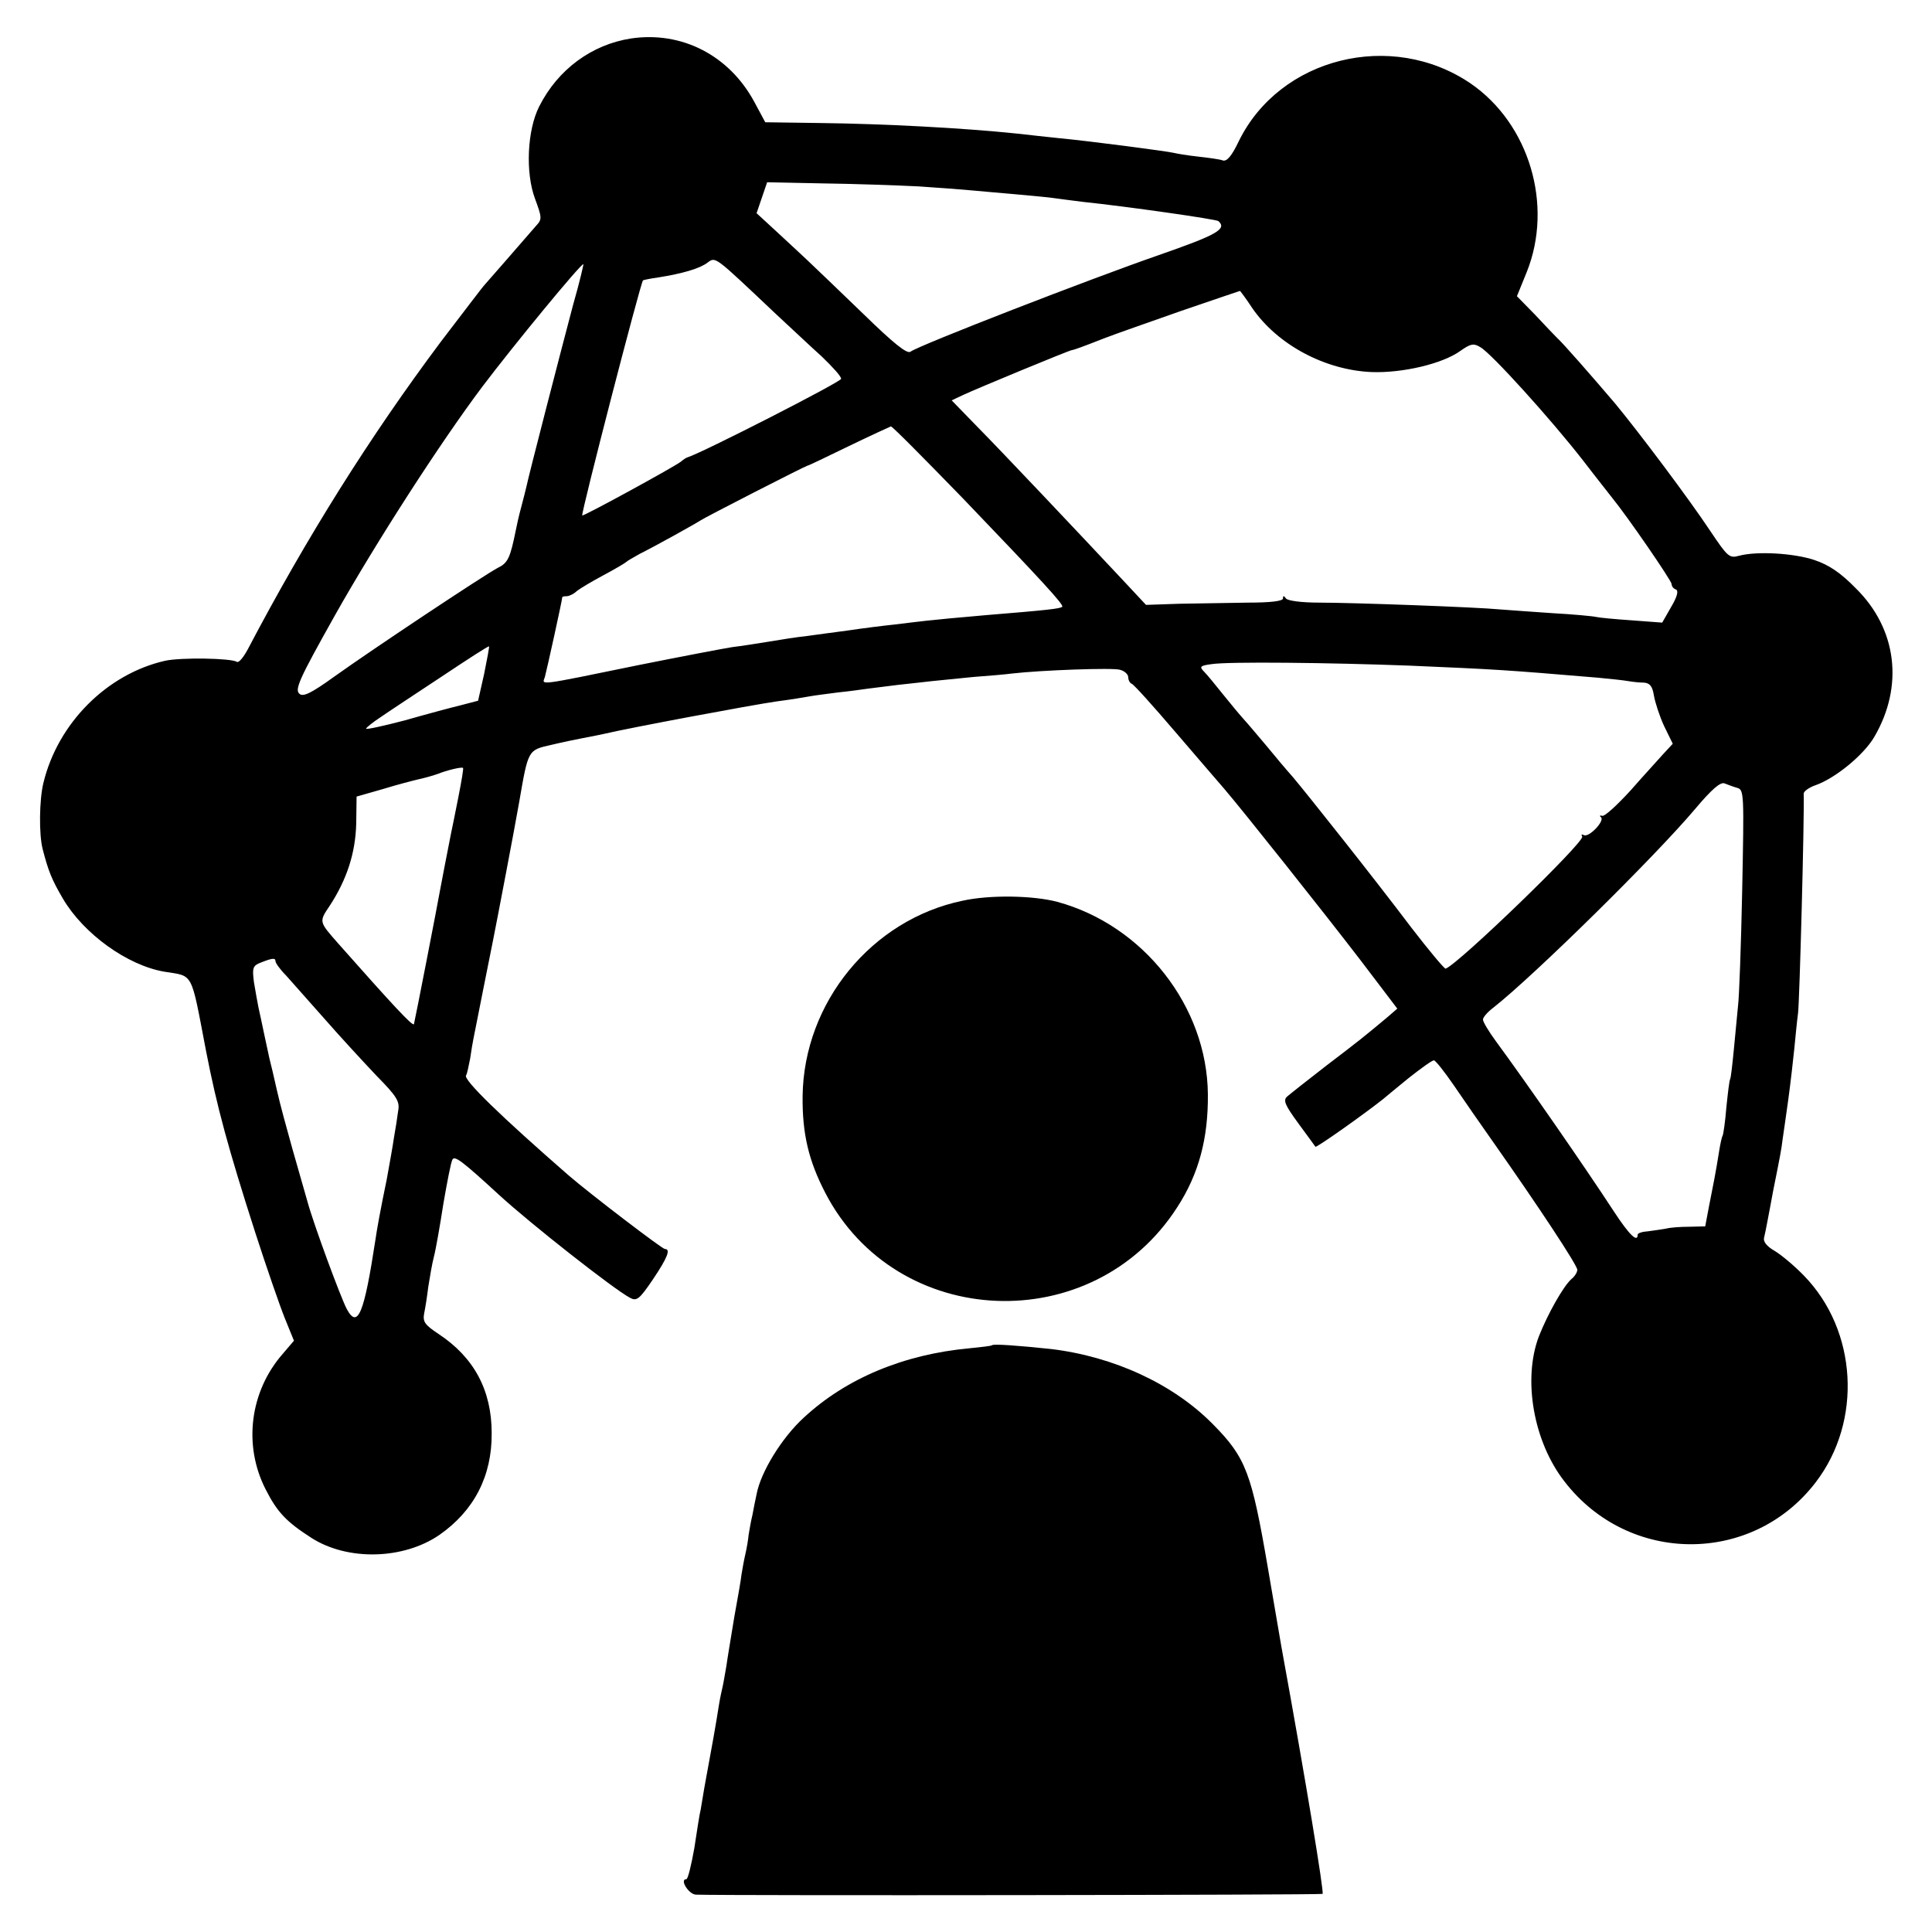
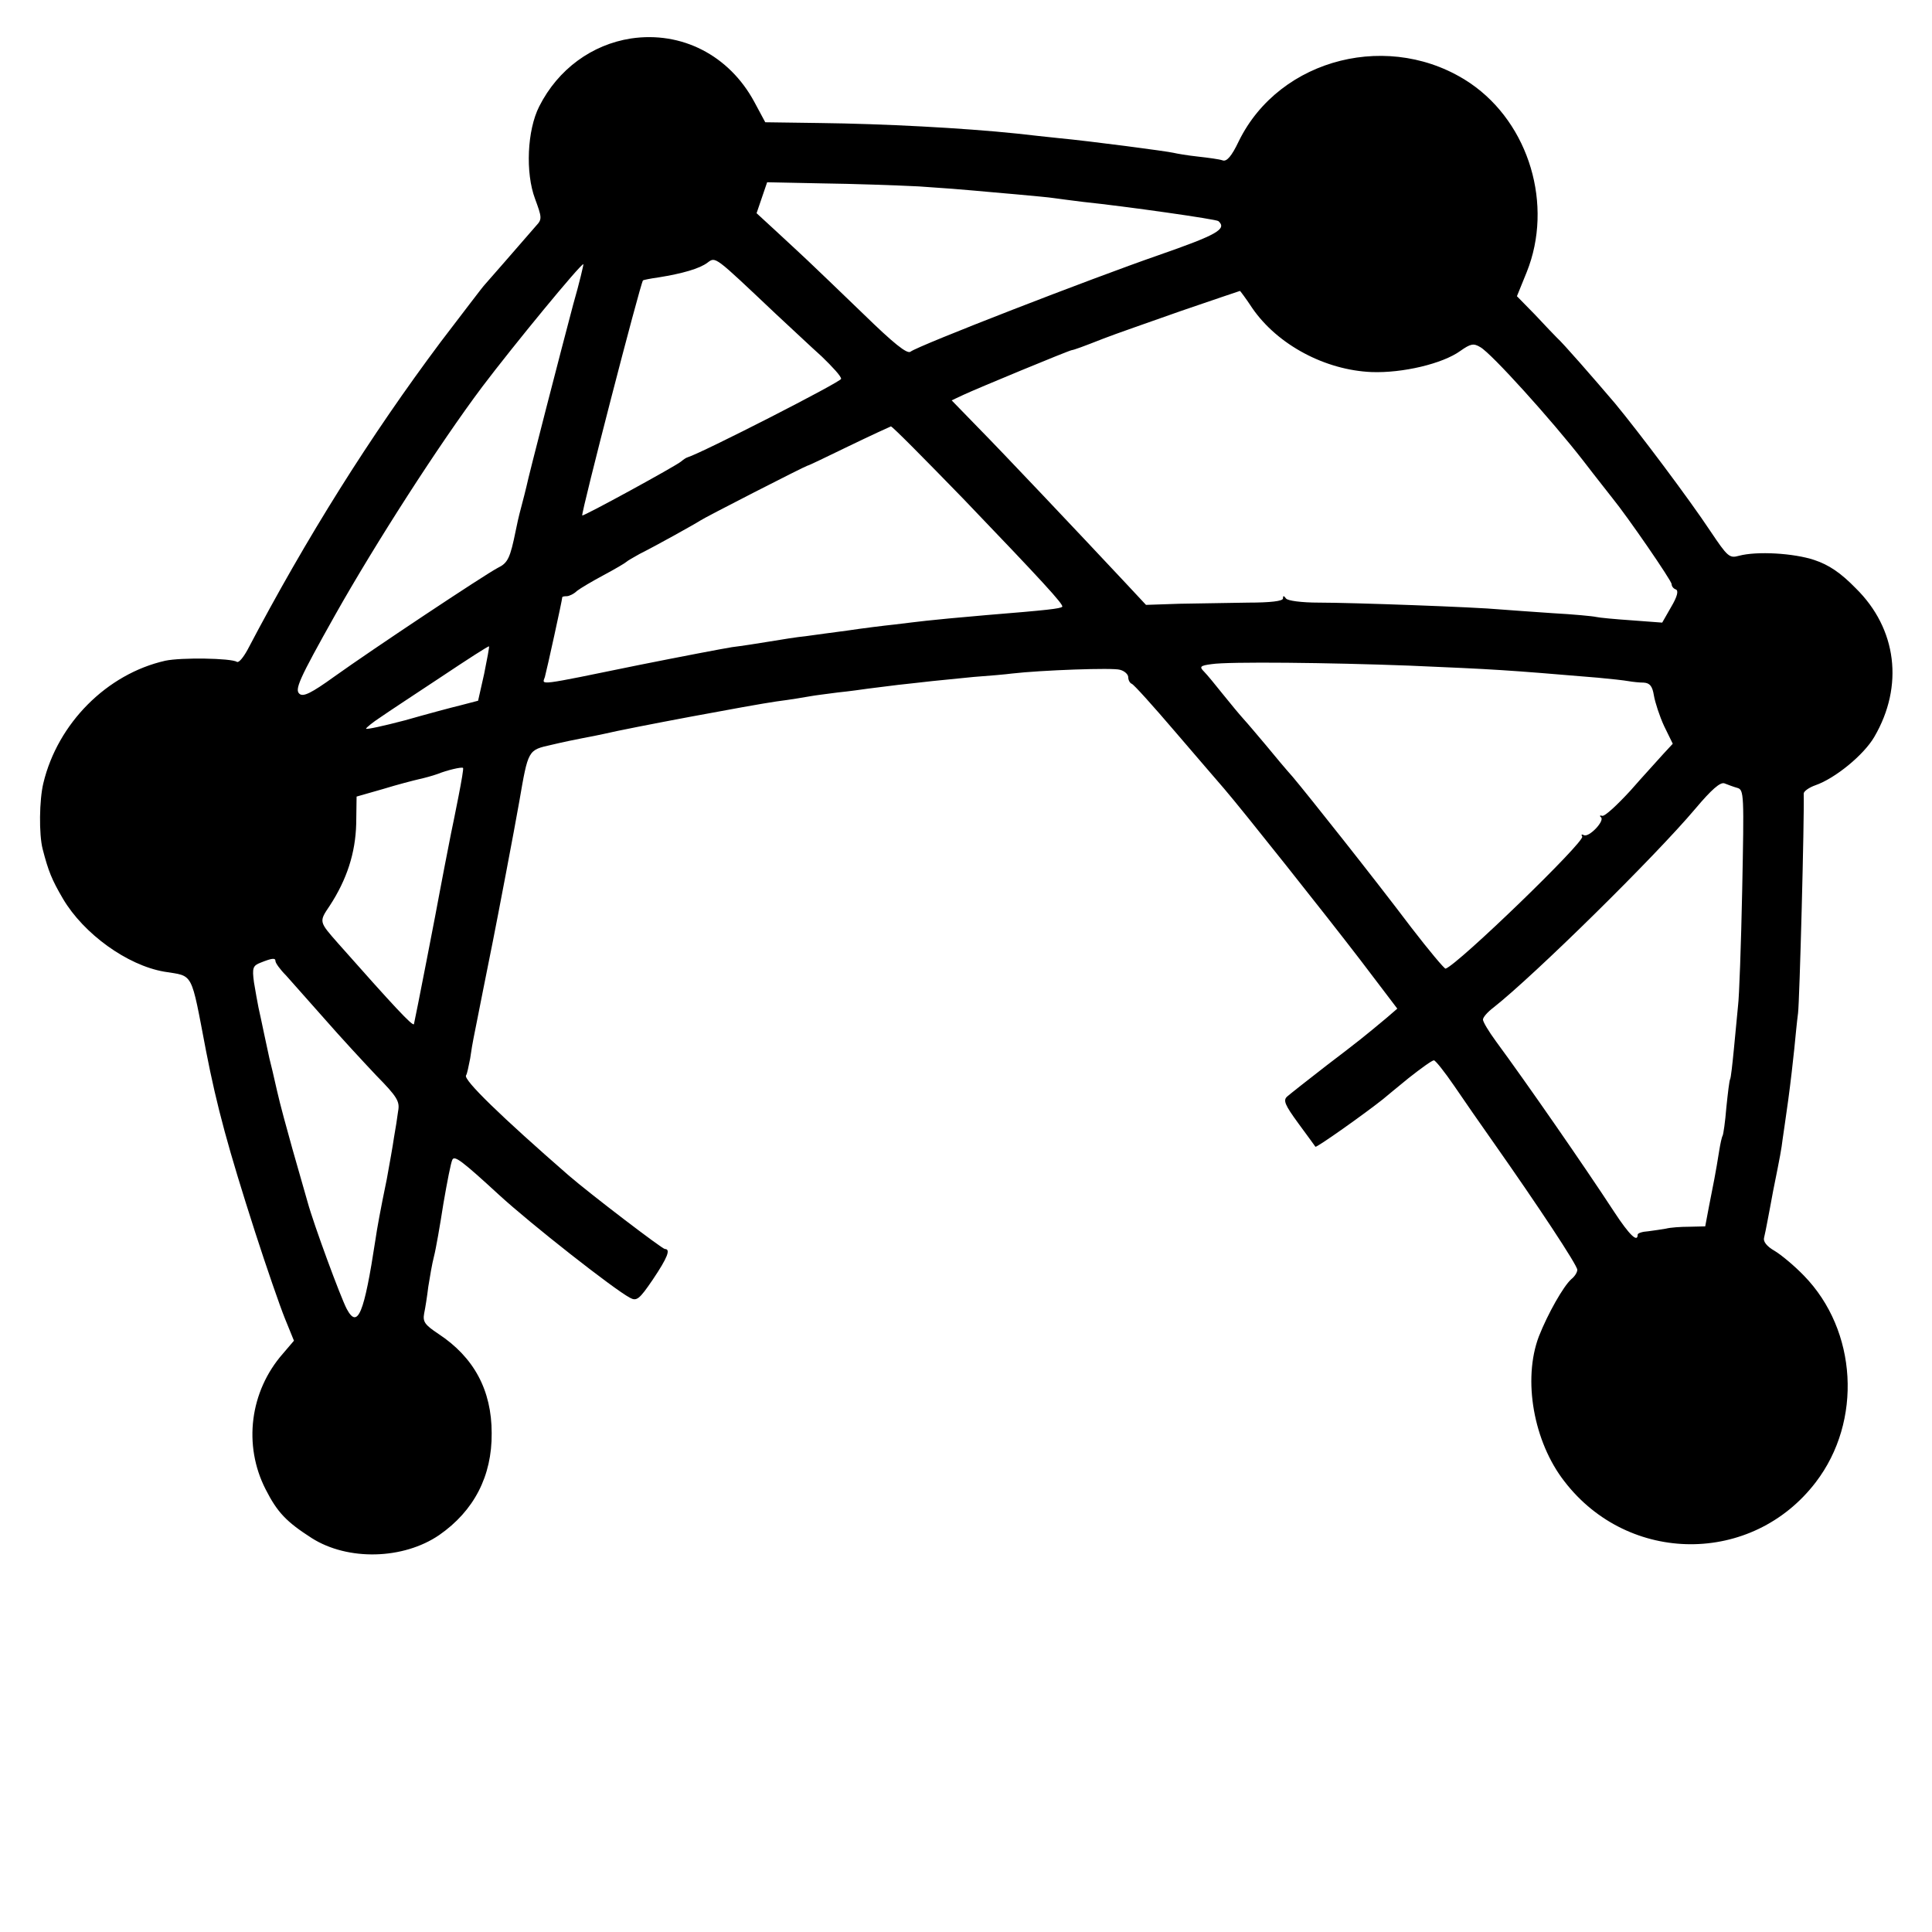
<svg xmlns="http://www.w3.org/2000/svg" version="1.0" width="512pt" height="512pt" viewBox="0 0 512 512" preserveAspectRatio="xMidYMid meet">
  <g transform="translate(0,512) scale(0.1,-0.1)" fill="#000000" stroke="none">
    <path d="M1672 5018 c-103 -16 -193 -81 -243 -180 -32 -63 -37 -176 -11 -245 18 -49 19 -54 3 -71 -52 -60 -127 -146 -136 -156 -6 -6 -58 -75 -117 -152 -187 -250 -355 -517 -512 -816 -11 -20 -23 -35 -28 -32 -16 10 -148 12 -190 3 -155 -35 -285 -166 -323 -324 -11 -45 -12 -136 -2 -175 15 -58 24 -81 54 -132 55 -93 170 -176 268 -193 79 -13 70 4 111 -210 29 -149 59 -259 130 -480 30 -93 66 -197 79 -229 l24 -59 -29 -34 c-88 -100 -106 -243 -46 -360 31 -61 55 -86 122 -129 96 -61 243 -57 338 8 92 64 140 156 139 270 0 114 -47 201 -141 263 -36 24 -42 32 -38 54 3 14 8 46 11 71 4 25 10 61 15 80 5 19 16 82 25 140 10 58 20 110 24 117 6 11 25 -3 124 -94 84 -77 303 -249 346 -272 18 -10 25 -5 61 48 39 58 48 81 32 81 -7 0 -197 145 -255 195 -179 156 -279 253 -272 265 3 4 7 25 11 45 3 21 7 45 9 54 2 9 13 66 25 126 12 61 24 119 26 130 12 60 58 301 70 370 24 139 23 137 85 151 29 7 68 15 84 18 17 3 41 8 55 11 67 16 394 77 457 86 39 5 80 12 91 14 10 2 43 6 73 10 30 3 65 8 79 10 14 2 50 6 80 10 30 3 71 8 90 10 19 2 69 7 110 11 41 3 87 7 101 9 78 9 269 16 287 10 12 -3 22 -12 22 -20 0 -7 4 -15 9 -17 5 -1 57 -59 116 -128 59 -69 117 -136 129 -150 49 -57 269 -334 361 -454 l98 -129 -29 -25 c-60 -50 -71 -59 -159 -126 -49 -38 -96 -75 -104 -82 -11 -10 -6 -22 29 -70 24 -33 45 -61 46 -63 3 -3 130 87 179 126 6 5 36 30 68 56 33 26 62 47 67 47 4 0 28 -30 54 -68 25 -37 71 -103 102 -147 121 -172 224 -328 224 -340 0 -7 -7 -18 -16 -25 -21 -19 -62 -91 -86 -152 -43 -114 -14 -279 68 -384 170 -221 498 -222 666 -2 124 162 110 402 -31 547 -25 26 -61 56 -78 66 -21 12 -31 25 -28 35 2 8 6 28 9 44 3 16 10 52 15 80 19 94 22 111 25 136 2 14 9 61 15 105 6 44 13 105 16 135 3 30 7 73 10 95 4 30 17 518 15 582 0 6 14 16 31 22 52 18 128 80 156 128 79 135 60 287 -49 394 -40 41 -71 62 -110 75 -54 18 -152 24 -200 11 -25 -7 -30 -2 -75 65 -57 86 -190 263 -253 339 -57 67 -139 161 -154 174 -6 6 -32 33 -58 61 l-48 49 26 64 c71 177 7 393 -149 500 -209 142 -505 69 -614 -153 -19 -40 -32 -55 -43 -51 -8 3 -38 7 -65 10 -28 3 -57 8 -65 10 -16 4 -220 31 -305 39 -27 3 -77 8 -110 12 -144 15 -354 26 -523 28 l-144 2 -29 54 c-67 124 -193 188 -327 168z m763 -392 c61 -4 126 -9 145 -11 19 -2 70 -6 113 -10 43 -4 88 -8 100 -10 12 -2 47 -6 77 -10 115 -12 354 -46 359 -51 23 -21 -3 -36 -158 -90 -179 -62 -638 -240 -658 -256 -9 -7 -45 22 -125 100 -62 60 -129 124 -148 142 -19 18 -57 53 -85 79 l-50 46 14 41 14 41 146 -3 c80 -1 196 -5 256 -8z m-380 -337 c39 -36 94 -88 123 -114 28 -27 52 -53 51 -59 0 -8 -368 -196 -407 -208 -4 -1 -11 -6 -17 -11 -14 -12 -259 -146 -262 -143 -4 4 154 615 161 623 1 1 20 5 42 8 62 10 108 23 129 39 22 16 17 19 180 -135z m-536 24 c-30 -113 -119 -457 -124 -483 -2 -8 -8 -33 -14 -55 -6 -22 -12 -49 -14 -60 -15 -74 -21 -87 -48 -100 -36 -19 -331 -215 -433 -288 -61 -44 -82 -54 -92 -46 -14 11 -2 38 94 209 107 190 276 453 390 605 84 111 260 325 268 325 1 0 -10 -48 -27 -107z m1800 -10 c67 -97 193 -164 316 -169 82 -3 188 22 235 56 27 19 35 21 53 10 29 -16 188 -192 272 -300 36 -47 72 -92 78 -100 40 -49 157 -219 157 -228 0 -6 5 -12 11 -14 8 -3 4 -19 -12 -46 l-24 -42 -80 6 c-44 3 -87 7 -95 9 -8 2 -60 7 -115 10 -55 4 -118 8 -140 10 -61 6 -390 18 -480 18 -46 0 -83 5 -87 11 -6 8 -8 8 -8 0 0 -7 -33 -11 -92 -11 -51 -1 -133 -2 -182 -3 l-89 -3 -56 60 c-133 142 -324 344 -389 410 l-70 72 32 15 c34 16 278 117 286 118 7 1 29 9 85 31 28 11 120 43 205 73 85 29 155 53 156 53 0 1 16 -20 33 -46z m-766 -505 c209 -218 267 -281 262 -286 -5 -5 -40 -9 -200 -22 -71 -6 -143 -13 -160 -15 -16 -2 -54 -6 -84 -10 -29 -3 -85 -10 -125 -16 -39 -5 -89 -12 -111 -15 -22 -2 -65 -9 -95 -14 -30 -5 -75 -12 -100 -15 -25 -4 -135 -25 -245 -47 -278 -57 -258 -54 -251 -32 5 18 46 204 46 211 0 2 5 3 12 3 6 0 19 6 27 14 9 7 41 26 71 42 30 16 57 32 60 35 3 3 19 12 35 21 44 22 148 80 160 88 11 8 277 144 285 146 3 0 52 24 110 52 58 28 108 51 111 52 4 0 90 -87 192 -192z m-1270 -464 l-16 -71 -46 -12 c-25 -6 -92 -24 -148 -40 -57 -15 -103 -25 -103 -22 1 3 18 17 38 30 20 14 93 62 161 107 69 46 126 83 127 81 1 -1 -5 -34 -13 -73z m2452 22 c232 -10 250 -11 500 -32 33 -3 69 -7 80 -9 11 -2 30 -4 41 -4 16 -1 23 -9 27 -34 3 -18 15 -55 27 -81 l23 -47 -25 -27 c-13 -15 -53 -58 -87 -97 -35 -38 -68 -69 -75 -67 -6 2 -8 0 -3 -4 10 -10 -33 -55 -46 -47 -6 3 -7 1 -4 -4 8 -13 -329 -339 -362 -350 -3 -1 -44 48 -91 109 -102 135 -272 349 -314 399 -17 19 -49 57 -71 84 -22 26 -48 57 -59 69 -10 11 -35 41 -55 66 -20 25 -42 52 -50 60 -13 13 -11 16 20 20 45 7 313 4 524 -4z m-2520 -347 c-8 -41 -17 -85 -20 -99 -11 -57 -25 -127 -29 -150 -6 -35 -66 -343 -69 -354 -3 -7 -54 48 -201 214 -51 58 -51 57 -22 100 45 69 68 139 70 217 l1 72 70 20 c39 12 82 23 95 26 14 3 36 9 50 14 25 10 63 19 67 16 2 -1 -4 -35 -12 -76z m3389 23 c18 -5 18 -17 13 -271 -3 -146 -8 -284 -11 -306 -2 -22 -7 -74 -11 -115 -4 -41 -8 -77 -10 -80 -2 -3 -6 -36 -10 -75 -3 -38 -8 -72 -10 -75 -2 -3 -6 -21 -9 -40 -9 -57 -16 -92 -27 -147 l-10 -53 -42 -1 c-23 0 -51 -2 -62 -5 -11 -2 -32 -5 -47 -7 -16 -1 -28 -5 -28 -9 0 -22 -22 -1 -62 60 -79 121 -233 343 -314 453 -19 26 -34 51 -34 57 0 6 12 20 28 32 109 86 428 400 535 527 43 51 66 71 77 67 8 -3 23 -9 34 -12z m-3874 -459 c0 -5 12 -22 28 -38 15 -17 61 -69 102 -115 41 -47 103 -114 137 -150 56 -57 63 -69 58 -95 -2 -16 -7 -48 -11 -70 -3 -22 -12 -71 -19 -110 -17 -82 -26 -132 -30 -160 -30 -197 -47 -238 -76 -184 -16 30 -88 225 -104 284 -8 28 -26 91 -40 140 -14 50 -33 119 -41 155 -8 36 -17 74 -20 85 -2 11 -9 40 -14 65 -5 25 -12 56 -15 70 -3 14 -8 44 -12 67 -5 38 -3 44 18 52 30 12 39 13 39 4z" />
-     <path d="M2551 2733 c-241 -50 -421 -270 -424 -518 -1 -100 16 -171 60 -256 189 -365 710 -386 933 -38 57 88 82 182 81 299 -2 233 -171 448 -399 510 -64 17 -179 19 -251 3z" />
-     <path d="M2629 1555 c-2 -2 -29 -5 -59 -8 -175 -16 -328 -80 -440 -184 -58 -53 -114 -144 -125 -203 -3 -14 -8 -38 -11 -55 -4 -16 -8 -40 -10 -52 -1 -12 -5 -36 -9 -53 -4 -17 -8 -41 -10 -53 -1 -12 -10 -62 -19 -112 -8 -49 -18 -108 -21 -130 -4 -22 -8 -47 -10 -55 -2 -8 -7 -31 -10 -50 -6 -40 -23 -135 -29 -166 -2 -12 -7 -37 -10 -55 -3 -19 -7 -43 -9 -54 -3 -11 -10 -57 -17 -103 -8 -45 -17 -82 -21 -82 -19 0 6 -40 25 -41 90 -3 1657 -1 1661 2 4 5 -43 292 -109 654 -3 17 -19 111 -36 210 -43 251 -58 292 -145 380 -105 107 -263 180 -430 200 -85 9 -153 14 -156 10z" />
+     <path d="M2629 1555 z" />
  </g>
</svg>